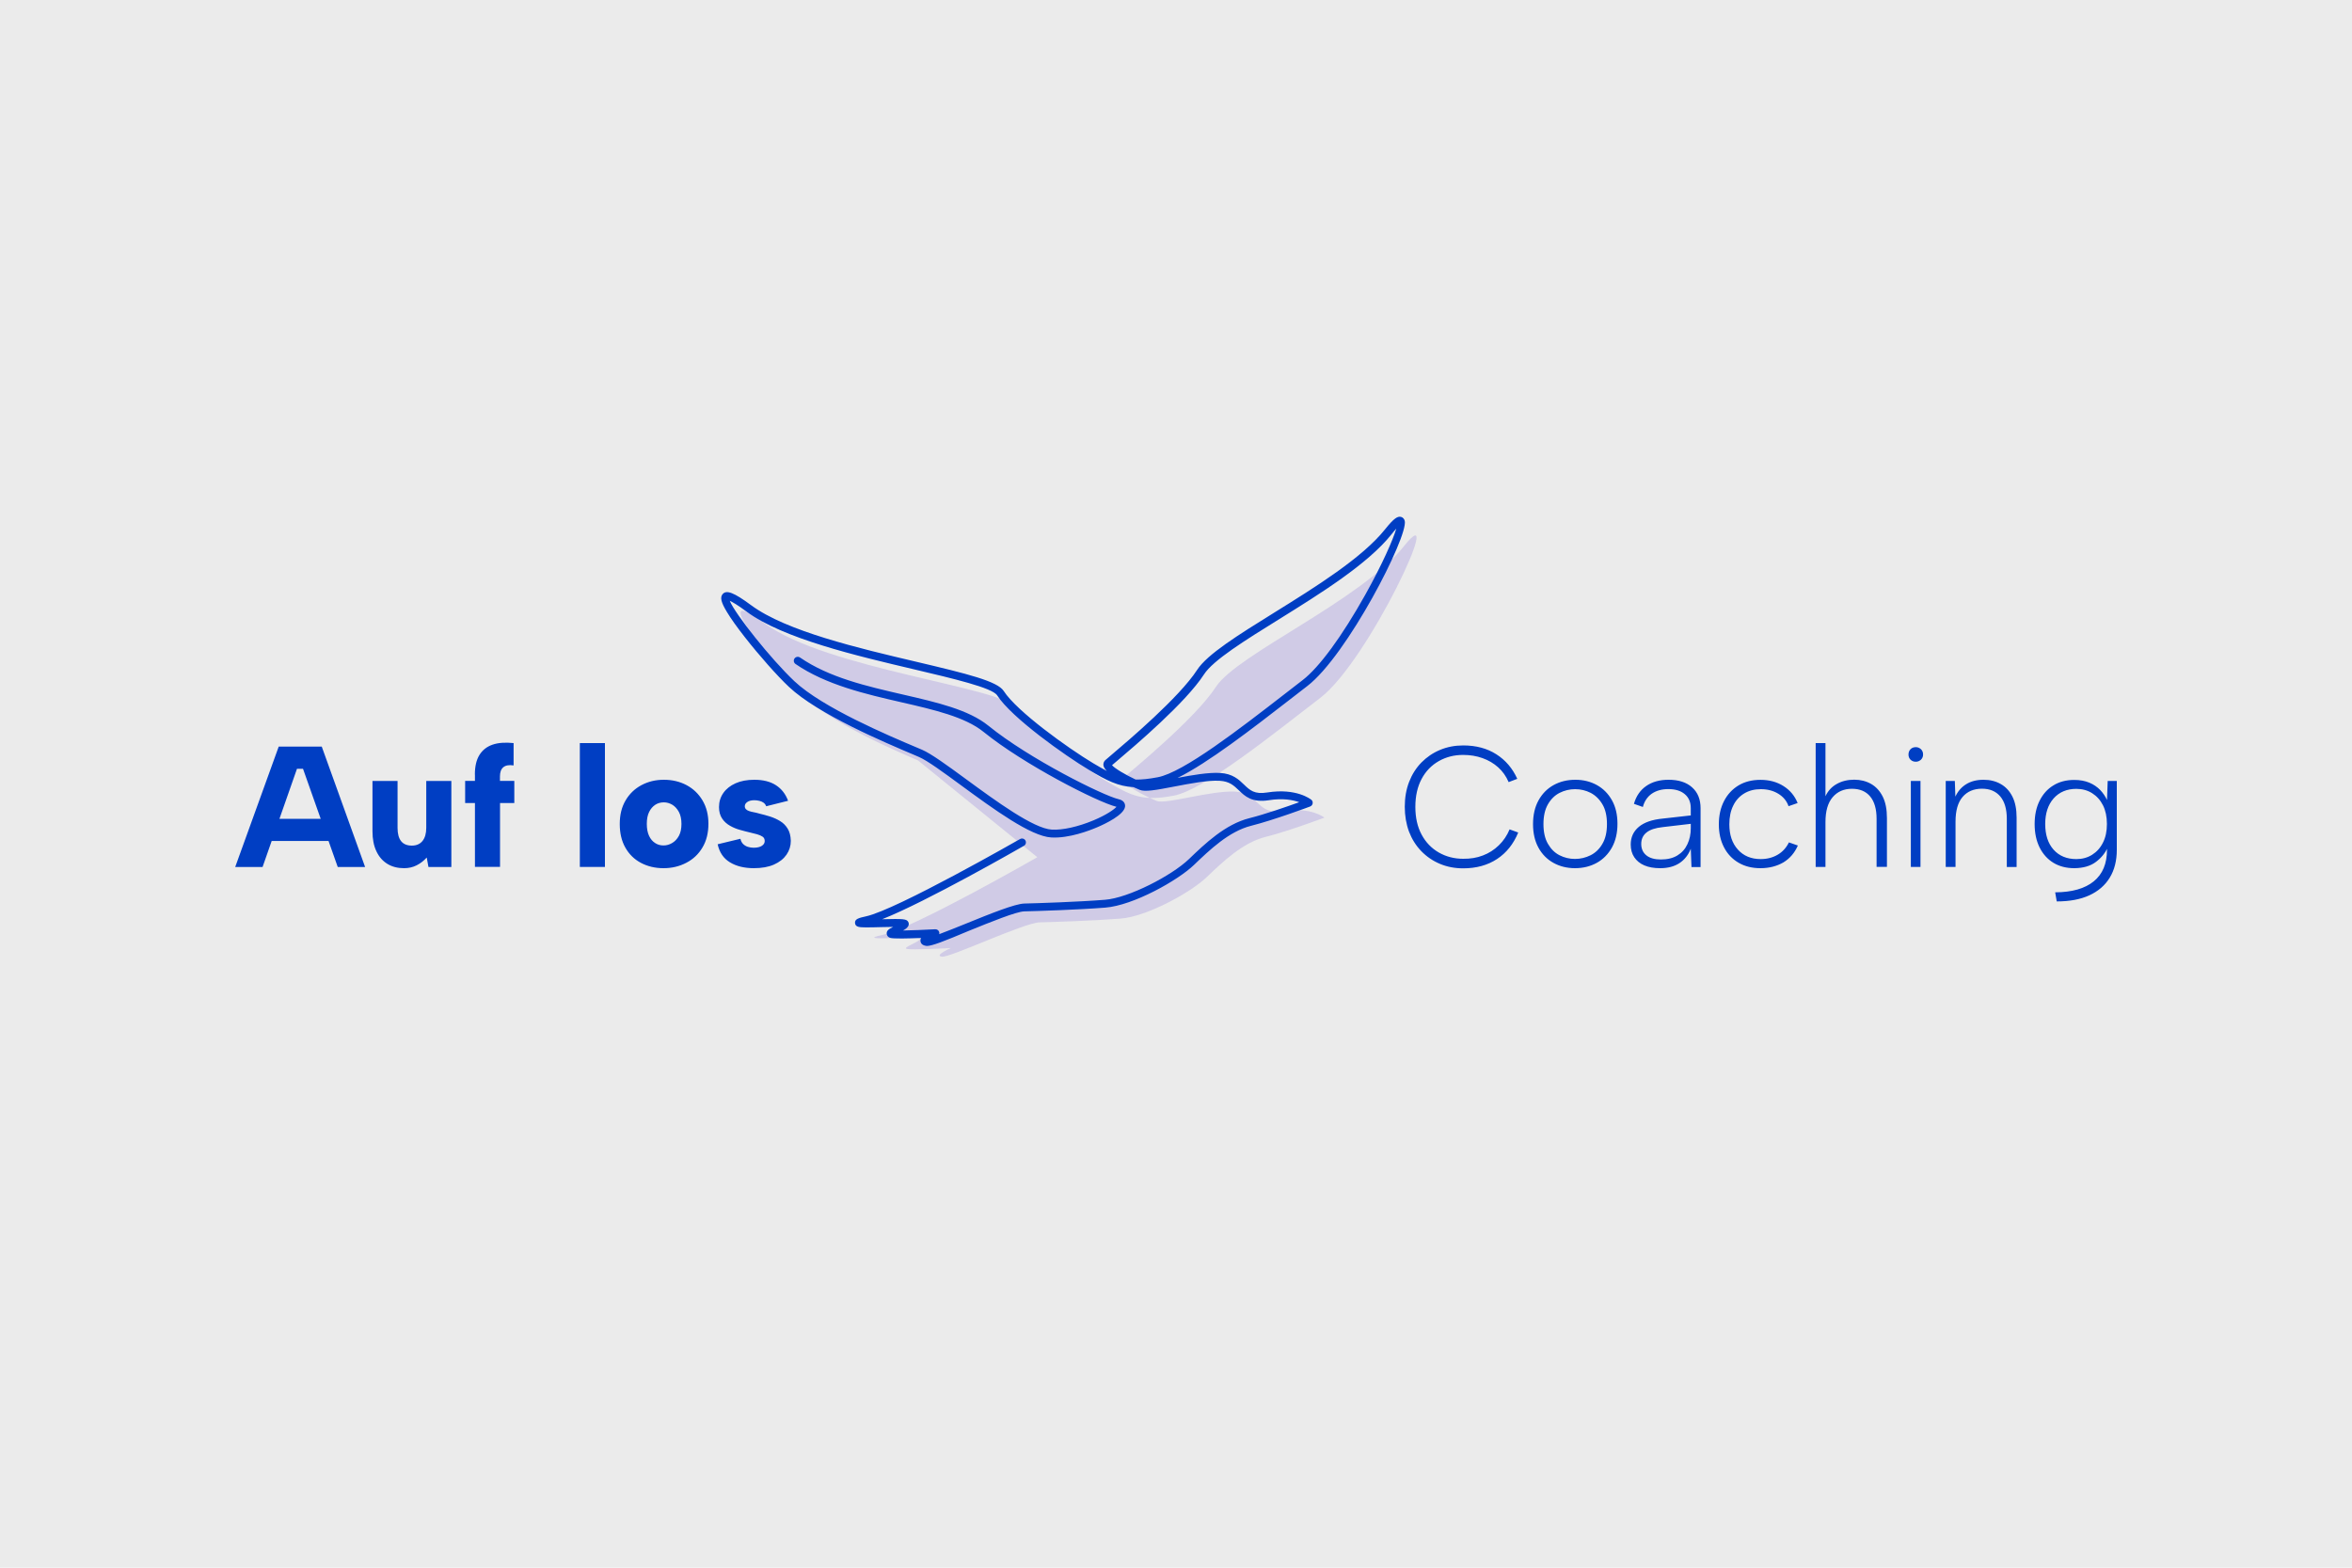
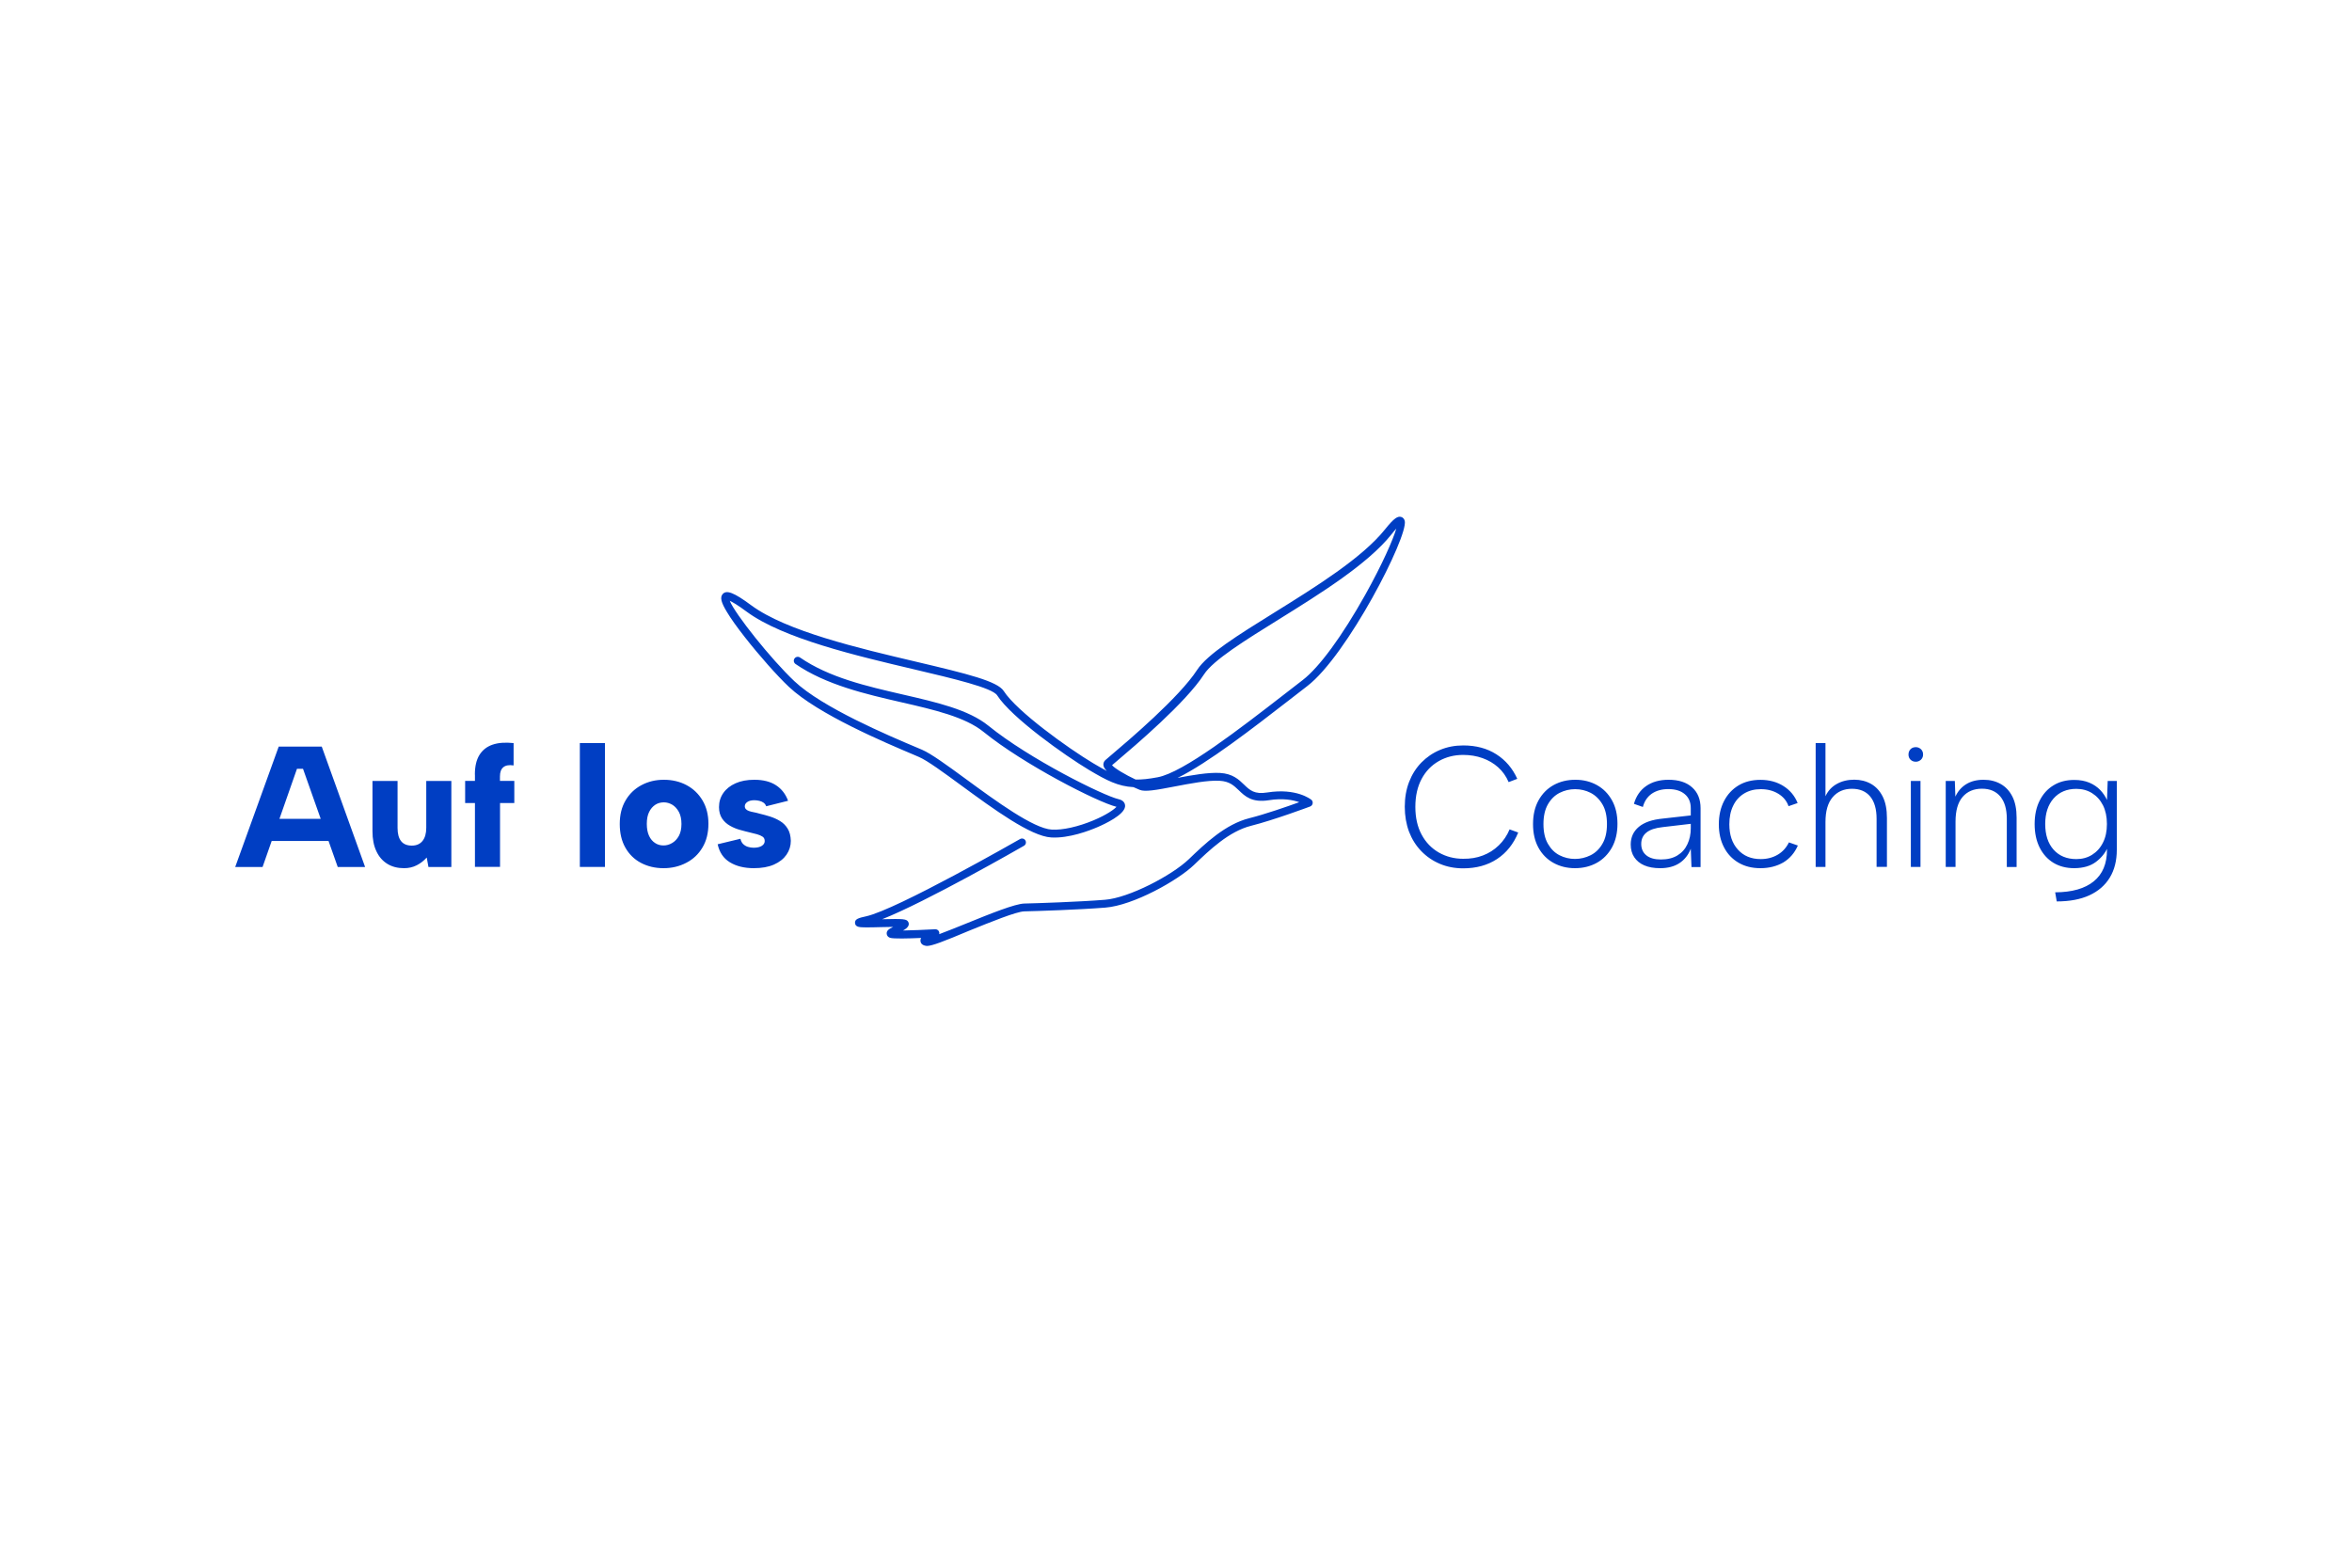
<svg xmlns="http://www.w3.org/2000/svg" x="0" y="0" version="1.1" viewBox="0 0 3000 2000">
  <style>.st2{fill:#003ec3}</style>
-   <path d="M0 0h3000v2000H0z" style="fill:#ebebeb" />
-   <path d="M1323.1 1093.6s-157.3 90.3-197.8 99.2c-40.1 8.8 51 .4 48.4 5.1-2.6 4.7-22.7 10.8-17.3 12.6 5.4 1.8 56.4-1 56.4-1s-22 9.6-11.4 11c10.7 1.4 104.4-43.3 124.9-43.8s70.5-2.2 103.2-4.8c32.9-2.6 88.7-32.7 110-53.2 21.4-20.5 46-43.8 75-51.1 29.1-7.3 74.8-24.5 74.8-24.5s-16.8-13.9-52.1-8.3c-35.1 5.6-30.4-23.1-61.5-24.9-30.9-1.7-88.6 16.6-100.3 11.9-11.7-4.7-49.4-23-42.4-29.5s91-74.5 117.9-116c27.1-41.8 184.6-110.1 239.7-179.3 55.7-70.1-44.8 145.9-106.4 193.2-60.8 46.7-148.5 117.7-187.2 124.9-38.3 7.1-52.3 1.5-85.6-18.4-33.1-19.8-98.4-66.9-115.6-93.6-17.1-26.6-241-49.2-320.9-108.1-78.5-58 15.9 59.9 54.5 96.4 38.9 36.8 134.6 75.8 164.4 88.4 30 12.8 127.8 100.1 167.1 102.2 39.7 2.2 106.3-33.9 84.6-38.9-21.6-4.9-117-53.2-168.2-94.7-50.7-41.1-166.5-36.2-240.1-86.8" style="fill:#d0cbe6" />
  <path d="M386.5 980.8h-7.7l-43.9 125.3H300l55.5-153.6h54.9l55.3 153.6h-34.9l-44.3-125.3zm-49.4 63.8h89.5v28.3h-89.5v-28.3zM575.7 1106.1h-29.2l-2.2-12.1c-3.7 4.1-7.9 7.4-12.8 9.9s-10.3 3.7-16.1 3.7c-8.2 0-15.3-1.8-21.3-5.5s-10.7-9-14-16.1c-3.4-7.1-5-15.6-5-25.6v-64.1h32v60.1c0 7.3 1.5 12.9 4.5 16.7 3 3.8 7.6 5.7 13.7 5.7 5.9 0 10.4-2 13.6-5.9 3.2-4 4.8-9.6 4.8-16.9v-59.7h32v109.8zM605.7 988.2c0-10.4 1.9-18.7 5.8-25 3.9-6.3 9.5-10.7 16.8-13.2 7.3-2.5 16.2-3.1 26.8-2v28.5c-5.9-.9-10.2-.1-13.1 2.3-2.9 2.4-4.3 6.3-4.3 11.7v5.7H656v28.3h-18.2v81.4h-32v-81.4h-12.5v-28.3h12.5v-8zM739.6 948h32v158h-32V948zM846.3 1107.6c-10.7 0-20.3-2.3-28.8-6.8s-15.1-11-19.9-19.5c-4.8-8.5-7.1-18.5-7.1-30.1 0-11.6 2.4-21.5 7.4-30 4.9-8.4 11.6-14.9 20.2-19.5s18.1-6.9 28.6-6.9c10.8 0 20.5 2.3 29.1 6.9 8.6 4.6 15.3 11.1 20.3 19.5s7.5 18.3 7.5 29.7c0 11.7-2.5 21.8-7.6 30.3-5 8.5-11.9 15-20.6 19.5-8.8 4.6-18.4 6.9-29.1 6.9zm0-29c3.8 0 7.5-1 11-3.1 3.5-2 6.4-5.1 8.6-9.1 2.2-4 3.3-9.1 3.3-15.3 0-6.1-1.1-11.2-3.3-15.3-2.2-4-5-7.1-8.3-9.1-3.4-2-7-3.1-10.8-3.1-4.1 0-7.8 1-11 3.1s-5.8 5.1-7.8 9.1-3 9.1-3 15.3c0 6.1 1 11.2 2.9 15.3 1.9 4 4.5 7.1 7.7 9.1 3.1 2.1 6.7 3.1 10.7 3.1zM944.4 1070.1c.7 2.9 1.9 5.2 3.6 6.8 1.7 1.6 3.7 2.8 6 3.5 2.3.7 4.8 1.1 7.2 1.1 4.5 0 8-.8 10.5-2.4 2.5-1.6 3.7-3.7 3.7-6.1 0-2.5-.9-4.4-2.7-5.6-1.8-1.2-4.2-2.3-7.1-3.1-2.9-.8-6-1.6-9.2-2.3-3.7-.9-7.8-1.9-12.3-3.2-4.5-1.2-8.9-3-12.9-5.3-4.1-2.3-7.5-5.3-10.1-9.2-2.6-3.9-4-8.7-4-14.6 0-6.7 1.8-12.7 5.5-18 3.7-5.3 8.9-9.4 15.6-12.4 6.7-3 14.7-4.5 23.9-4.5 11.3 0 20.5 2.3 27.7 7 7.2 4.7 12.3 11.3 15.4 19.8l-27.9 7c-.7-1.9-1.8-3.4-3.3-4.5-1.5-1.1-3.3-1.9-5.4-2.4-2.1-.5-4.2-.8-6.3-.8-3.8 0-6.8.7-9 2.2-2.2 1.5-3.3 3.3-3.3 5.5 0 1.5.5 2.7 1.4 3.7.9 1 2.3 1.8 4 2.4 1.7.6 3.7 1.1 5.9 1.5 2.3.4 4.7 1 7.4 1.8 4.4 1 8.9 2.3 13.5 3.7 4.6 1.5 8.9 3.4 12.8 5.8 4 2.4 7.2 5.6 9.7 9.7 2.5 4 3.8 9.2 4 15.5 0 6.4-1.8 12.3-5.5 17.7-3.7 5.3-9 9.5-16 12.6-7 3.1-15.6 4.6-25.7 4.6-12.1 0-22.3-2.5-30.5-7.5s-13.4-12.7-15.6-23l29-7zM1791.8 1029.3c0-11.6 1.8-22.1 5.5-31.7 3.7-9.6 8.9-17.8 15.7-24.8 6.8-6.9 14.7-12.3 23.8-16.1 9.1-3.8 18.9-5.7 29.6-5.7 16.4 0 30.5 3.8 42.2 11.3 11.8 7.5 20.7 18 26.7 31.3l-11 4.2c-3.2-7.5-7.7-13.8-13.4-18.9-5.7-5.1-12.3-9-19.9-11.7-7.5-2.7-15.8-4.1-24.7-4.1-11.4 0-21.8 2.6-31.1 7.9-9.3 5.3-16.6 12.8-21.9 22.7-5.3 9.9-8 21.8-8 35.7 0 13.8 2.7 25.6 8 35.4 5.3 9.9 12.7 17.5 21.9 22.8 9.3 5.3 19.6 8 31.1 8 9.1.1 17.4-1.2 25.1-4.2 7.7-2.9 14.4-7.2 20.3-12.9s10.5-12.5 13.8-20.4l11 4c-6 14.6-15 25.9-27 33.8-12 7.9-26.4 11.9-43.2 11.9-10.7 0-20.6-1.9-29.6-5.7-9.1-3.8-17-9.2-23.8-16.2s-12-15.3-15.7-24.9c-3.6-9.8-5.4-20.3-5.4-31.7zM2008.9 1107.6c-10.2 0-19.4-2.3-27.5-6.8-8.1-4.5-14.5-11-19.1-19.4-4.6-8.4-6.9-18.4-6.9-30 0-11.7 2.3-21.8 7-30.3s11.1-15 19.2-19.5 17.4-6.8 27.8-6.8c10.2 0 19.4 2.3 27.5 6.8 8.1 4.5 14.5 11 19.2 19.4 4.7 8.4 7 18.4 7 30 0 11.7-2.4 21.8-7.1 30.3-4.8 8.5-11.2 15-19.3 19.5-8.2 4.5-17.4 6.8-27.8 6.8zm0-11.8c7 0 13.6-1.6 19.9-4.7 6.2-3.1 11.3-8 15.1-14.6 3.9-6.6 5.8-15 5.8-25.2s-1.9-18.7-5.8-25.2c-3.9-6.6-8.9-11.4-15-14.6-6.1-3.1-12.7-4.7-19.8-4.7s-13.6 1.6-19.8 4.7c-6.1 3.1-11.1 8-14.9 14.6-3.8 6.6-5.7 15-5.7 25.2s1.9 18.7 5.7 25.2c3.8 6.6 8.7 11.5 14.8 14.6 6.1 3.1 12.7 4.7 19.7 4.7zM2157.5 1106.1l-.9-23.3c-3.1 7.9-7.9 14-14.4 18.3-6.5 4.3-14.7 6.5-24.7 6.5-7.9 0-14.6-1.2-20.2-3.6-5.6-2.4-9.8-5.9-12.8-10.4s-4.5-9.9-4.5-16.2c0-9.2 3.4-16.7 10.3-22.5 6.9-5.8 17.1-9.3 30.7-10.6l35.6-4v-9.2c0-7.6-2.5-13.6-7.6-17.9-5-4.3-12-6.5-21-6.5-8.5 0-15.5 2-21.2 5.9-5.6 4-9.4 9.6-11.3 16.9l-11.4-4c2.8-9.8 8-17.4 15.6-22.7 7.6-5.3 17.1-8 28.5-8 12.9 0 22.9 3.2 30.1 9.7 7.2 6.4 10.8 15.3 10.8 26.6v75.1h-11.6zm-.9-55.1-35.8 4.2c-9.4 1-16.3 3.3-20.7 6.9-4.5 3.6-6.7 8.5-6.7 14.6s2.2 11 6.5 14.5 10.5 5.3 18.5 5.3c8.5 0 15.5-1.7 21.2-5.2 5.6-3.4 9.9-8.2 12.7-14.3 2.9-6.1 4.3-12.9 4.3-20.5v-5.5zM2245.5 1107.6c-10.7 0-20-2.3-28-7s-14.2-11.2-18.5-19.6c-4.4-8.4-6.6-18.2-6.6-29.3 0-11.3 2.2-21.2 6.6-29.7 4.4-8.6 10.6-15.2 18.5-20 8-4.8 17.3-7.1 28-7.1 11.1 0 20.9 2.6 29.3 7.9 8.4 5.3 14.4 12.5 18.1 21.7l-11.6 4c-2.3-6.7-6.7-12-13.1-15.9-6.4-3.9-13.8-5.8-22.3-5.8-8 0-15.1 1.8-21.2 5.5s-10.8 8.9-14 15.6c-3.3 6.7-4.9 14.6-4.9 23.7 0 13.5 3.6 24.2 10.9 32.3 7.2 8 16.9 12.1 29.1 12.1 8.2 0 15.4-1.9 21.7-5.6 6.3-3.7 11-9 14.3-15.7l11.4 4c-4 9.2-10.1 16.4-18.4 21.5-8.5 4.9-18.2 7.4-29.3 7.4zM2315.9 948h12.5v67.8c3.2-6.9 8-12.1 14.5-15.7 6.4-3.6 13.8-5.4 22.2-5.4 8 0 15.2 1.8 21.5 5.4 6.3 3.6 11.2 9 14.8 16.1 3.6 7.2 5.4 16.3 5.4 27.4v62.3h-13.2v-61.2c0-12.4-2.7-21.9-8.1-28.5-5.4-6.6-13.2-9.9-23.3-9.9-10.4 0-18.6 3.6-24.7 10.8-6.1 7.2-9.1 17.7-9.1 31.6v57.3h-12.5V948zM2443.7 971.8c-2.8 0-5-.9-6.8-2.6-1.8-1.8-2.6-4-2.6-6.6 0-2.8.9-5 2.6-6.8 1.8-1.8 4-2.6 6.8-2.6 2.5 0 4.6.9 6.5 2.6 1.8 1.8 2.7 4 2.7 6.8 0 2.6-.9 4.8-2.7 6.6-1.9 1.7-4.1 2.6-6.5 2.6zm-6.4 24.5h12.3V1106h-12.3V996.3zM2481.8 996.3h11.6l.7 20c3.1-6.7 7.6-12 13.7-15.8 6.1-3.8 13.5-5.7 22.3-5.7 8.2 0 15.5 1.8 21.8 5.4 6.4 3.6 11.3 8.9 14.9 16 3.6 7.1 5.4 16.1 5.4 27.1v62.8h-12.5v-61.5c0-12.4-2.8-21.9-8.3-28.5-5.6-6.6-13.3-9.9-23.3-9.9-10.5 0-18.8 3.5-24.8 10.5s-9 17.5-9 31.4v57.9h-12.5V996.3zM2688.4 996.3h11.6v87.8c0 13.9-3 25.8-9 35.6s-14.7 17.3-26 22.5c-11.3 5.2-25.2 7.8-41.6 7.8l-2-11.6c21.5-.1 37.9-4.8 49.2-14 11.3-9.2 16.9-22.6 16.9-40.2v-4l1.1.4c-3.1 7.3-8.1 13.6-15.1 18.9-7 5.3-16.2 8-27.7 8.1-10.2 0-19.1-2.3-26.7-6.9-7.5-4.6-13.4-11.2-17.6-19.6-4.2-8.5-6.3-18.4-6.3-29.8 0-11.4 2.1-21.3 6.3-29.7 4.2-8.4 10-15 17.6-19.6 7.5-4.7 16.4-7 26.7-7 7.3 0 13.7 1.2 19.2 3.5s10.1 5.5 13.8 9.3c3.7 3.9 6.6 8.2 8.7 12.8l.9-24.3zm-79.7 54.9c0 13.8 3.5 24.7 10.6 32.7 7.1 8 16.8 12.1 29.1 12.1 7.5 0 14.2-1.8 20.1-5.5 5.9-3.7 10.6-8.9 13.9-15.6 3.4-6.7 5-14.6 5-23.7 0-9.2-1.7-17.2-5-23.8-3.4-6.7-8-11.8-13.9-15.5-5.9-3.7-12.6-5.5-20.1-5.5-12.1 0-21.8 4.1-29 12.2-7.1 8.1-10.7 19-10.7 32.6zM1182.4 1206.8c-.4 0-.8 0-1.1-.1-5.7-.8-6.9-3.9-7.2-5.8-.1-1-.3-2.4.9-4.3-16.5.7-35.7 1.2-39.7-.2-3.8-1.3-4.2-4.3-4.3-5.2-.3-4 2.8-6 8.2-8.7-5.3 0-11.4.2-16.3.3-7.1.2-13.8.4-18.9.3-7.1-.1-12.8-.1-13.4-5.3-.7-5.5 5.2-6.8 14.1-8.8 39.3-8.6 194.8-97.7 196.4-98.6 2.4-1.4 5.5-.5 6.8 1.8 1.4 2.4.5 5.5-1.8 6.8-5.7 3.3-125 71.7-180.9 93.7 27.5-.7 31-.3 33.2 3.3 1 1.7 1 3.7.1 5.4-1.2 2.2-3.4 3.9-6.7 5.7 10.9-.2 26.6-.8 41.1-1.6 2.4-.1 4.6 1.5 5.1 3.8.2.9.2 1.7-.1 2.5 10-3.7 23.1-9 34.7-13.7 30.5-12.4 62-25.1 73.9-25.4 17.1-.4 69-2.1 102.9-4.8 30.6-2.4 85.3-31 107-51.8 20.7-19.9 46.5-44.6 77.2-52.3 20-5 48.4-14.9 63.6-20.4-7.9-2.8-20.8-5.4-38.9-2.5-21.4 3.4-30.4-5.1-38.2-12.7-6.4-6.1-11.9-11.4-24.4-12.1-15.2-.9-37.7 3.5-57.6 7.3-23.8 4.6-37.6 7-44.3 4.3-.1 0-3.4-1.4-8.1-3.5-19.4-1-33.8-8.3-56.6-21.9-30.7-18.4-98.9-66.7-117.2-95.2-6.2-9.7-56.6-21.5-105.2-33-74.8-17.6-167.9-39.5-214.4-73.8-11.7-8.7-18.1-12.3-21.5-13.8 6.8 16.8 52.7 74.5 82.4 102.5 35.8 33.8 120.3 69.5 156.3 84.7 2.4 1 4.6 2 6.6 2.8 11.6 5 32.1 19.9 55.8 37.3 38.5 28.2 86.4 63.3 109.7 64.6 13.8.8 33.7-3.7 53.1-11.8 16.7-7 26.3-13.9 29.4-17.3-24.4-6-118.6-54.2-169.6-95.6-23.6-19.1-63.1-28.2-104.9-37.8-45-10.3-96-22.1-134.9-48.8-2.3-1.6-2.9-4.7-1.3-7 1.6-2.3 4.7-2.8 7-1.3 37.3 25.7 85.1 36.6 131.4 47.3 43 9.9 83.6 19.2 109 39.8 52.2 42.4 146.8 89.3 166.1 93.7 6.7 1.5 8.6 5.9 8.1 9.6-1.5 10.5-25.2 21.8-35.3 26.1-10.2 4.4-36.3 14.4-58.8 13.1-26.2-1.5-73.4-36-115-66.5-22.2-16.3-43.2-31.7-53.8-36.2-1.9-.8-4.1-1.7-6.5-2.8-36.6-15.5-122.2-51.6-159.3-86.6-14.9-14-38-40.1-56.3-63.5-9.8-12.5-17.7-23.5-22.7-31.9-7.5-12.3-9.1-18.7-5.6-22.9 4.9-5.8 14.5-2.1 36.5 14.2 44.8 33.1 136.8 54.7 210.7 72.1 65.7 15.5 103.3 24.8 111.4 37.3 16.6 25.9 82 72.9 113.9 92 6.6 3.9 12.3 7.2 17.6 10-2.3-2.3-3.9-4.7-4.3-6.8-.5-2.6.4-5.2 2.3-7 1.1-1 3.7-3.2 7.7-6.6 21.5-18.2 86.8-73.6 109.4-108.5 13-20.1 52.6-44.7 98.5-73.2 52.6-32.7 112.2-69.7 141.5-106.5 11.4-14.3 15.9-16.5 20-15.6 2.5.6 4.3 2.6 4.9 5.3 4.3 20-73.5 171.6-124.4 210.6-7.2 5.5-14.8 11.4-22.6 17.5-47.4 36.7-104.1 80.7-142.8 99.6 18.9-3.6 39.2-7.1 54.1-6.3 16.1.9 23.9 8.3 30.7 14.9 7.4 7.1 13.2 12.7 29.7 10 37.1-5.9 55.3 8.7 56.1 9.3 1.4 1.1 2 2.9 1.7 4.7-.3 1.8-1.5 3.2-3.2 3.9-1.9.7-46.3 17.3-75.3 24.6-28.2 7.1-52.9 30.8-72.8 49.9-20.8 20-77.5 51.7-113.1 54.5-34.1 2.7-86.2 4.4-103.4 4.8-10.1.2-43.5 13.8-70.4 24.7-32.3 13.6-47.3 19.4-53.7 19.4zm266.1-212.3c8 .2 16.9-.8 28.1-2.9 32.9-6.1 104.7-61.8 162.4-106.5 7.8-6.1 15.4-12 22.6-17.5 21.1-16.2 50.2-55.9 79.8-108.8 22.1-39.6 35.5-70.5 39.6-84.4-1.6 1.7-3.6 4-6 7.1-30.4 38.2-90.8 75.7-144 108.8-43 26.7-83.6 51.9-95.3 70.1-23.4 36.1-87.3 90.3-111.3 110.7-2.6 2.2-4.6 3.9-6 5.1 3.4 4.1 17.2 12.3 30.1 18.3z" class="st2" />
</svg>